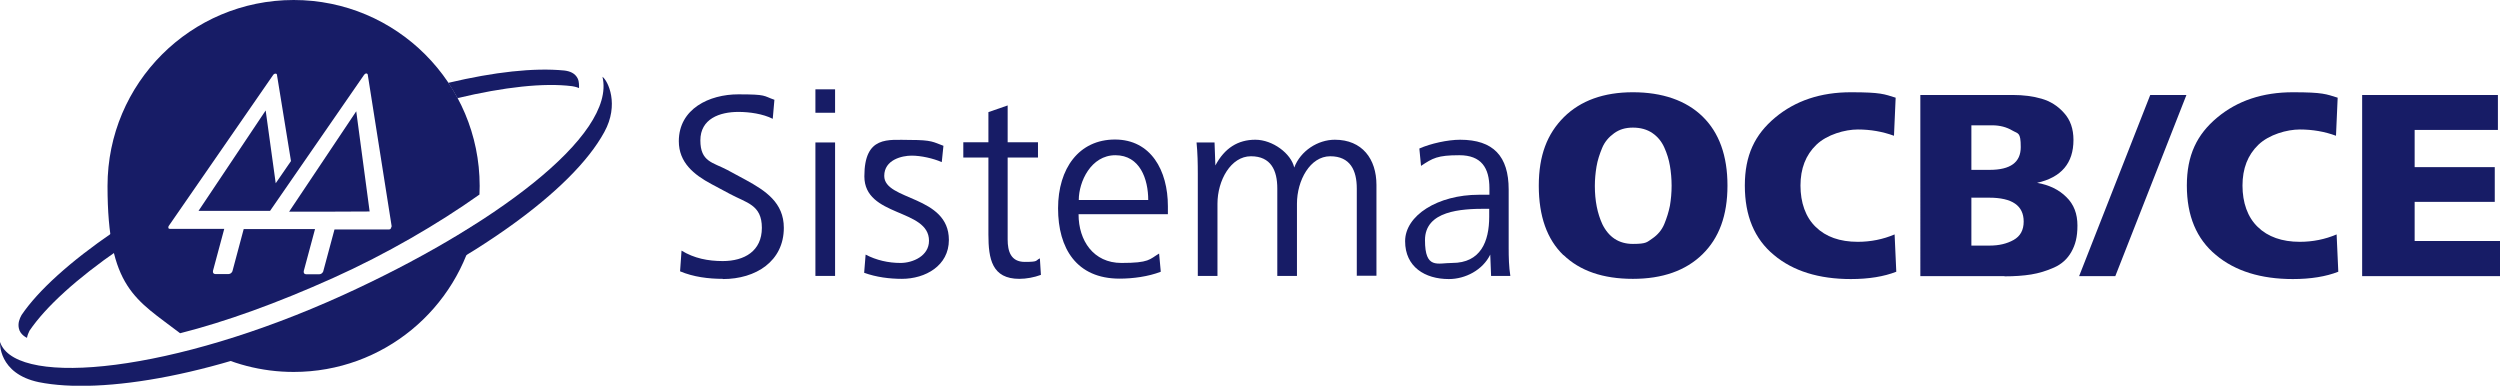
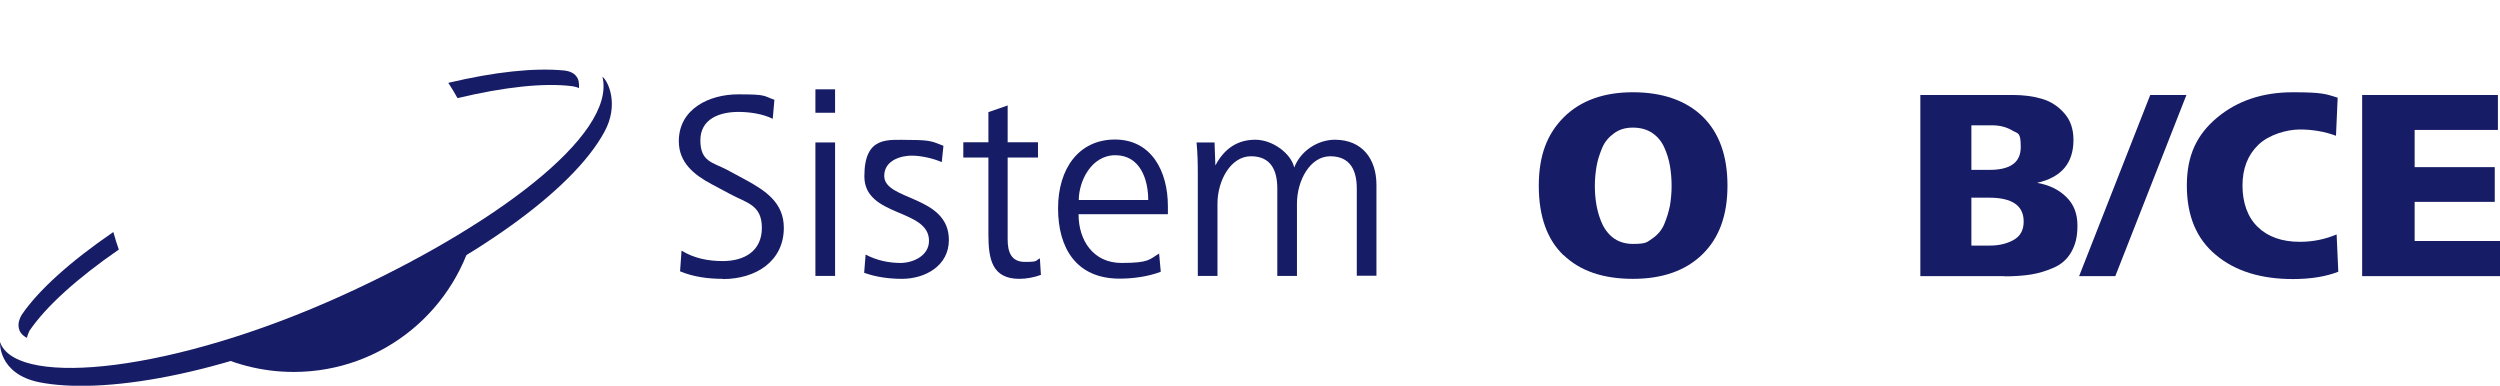
<svg xmlns="http://www.w3.org/2000/svg" version="1.1" viewBox="0 0 1195.1 184.4">
  <defs>
    <style>
      .cls-1 {
        fill: #171c66;
      }
    </style>
  </defs>
  <g>
    <g id="Camada_1">
      <g>
        <g>
          <path class="cls-1" d="M54.2,110.9c-20.6,14.1-35.9,27.9-43.9,39.7-1,1.8-1.8,3.9-1.3,6.3.6,3.2,3.9,4.6,3.9,4.6.2-1.2.7-2.4,1.2-3.4,7.8-11.5,22.7-25,42.7-38.8-1-2.7-1.8-5.5-2.6-8.3" />
          <path class="cls-1" d="M276.2,37.6c-1.3-2.7-3.9-3.6-6.5-3.9-14.5-1.4-33.4.7-55.4,5.9,1.6,2.4,3,4.8,4.4,7.3,22.3-5.3,41.3-7.4,54.8-5.7,2,.3,3.3.9,3.3.9,0-1.1.1-3-.6-4.5" />
          <path class="cls-1" d="M160.8,143.4c-22.1,10-43.5,17.8-63.2,23.5,12.7,6.9,27.2,10.9,42.8,10.9,42.8,0,78.5-30.2,87-70.5-19.4,12.7-42.4,25-66.6,36.1" />
          <path class="cls-1" d="M288,36.7c6.8,28.2-53.3,72.2-124.1,104.4C82.7,178,9.8,185.1.4,164.5c-.1-.3-.3-.7-.4-1,0,0-1,15.1,18.6,19.2,29.9,6,86.2-3,149.5-31.8,57.4-26.1,105.3-59.3,120.8-87.8,7.2-13.1,1.8-24.4-.9-26.4" />
-           <polygon class="cls-1" points="138.2 101.2 152.8 101.2 176.7 101.1 170.3 53.2 138.2 101.2" />
-           <path class="cls-1" d="M186.8,109.3c-.2.3-.6.4-.9.4h-26s-5.4,20.1-5.4,20.1c0,0,0,0,0,0h0c0,0,0,0,0,0-.3.7-1,1.3-1.8,1.3h-6.4c-.8,0-1.2-.6-1.1-1.3,0,0,0,0,0,0v-.2c0,0,5.4-20.1,5.4-20.1h-34.1s-5.4,20.2-5.4,20.2c0,0,0,0,0,0h0c0,.1,0,.1,0,0-.3.7-1,1.3-1.8,1.3h-6.4c-.8,0-1.2-.6-1.1-1.3h0v-.2s5.4-20.1,5.4-20.1h-26c-.3,0-.6-.1-.7-.4-.1-.3,0-.6.1-.9l50-72.3c.3-.4.7-.6,1.1-.6s.7.2.7.6l6.7,41.2-7.3,10.6-4.8-34.8-32.1,48h34.2s45-65.1,45-65.1c.2-.3.7-.6,1-.6s.7.3.7.6l11.4,72.3c0,.3,0,.6-.3.9M140.4,0C91.2,0,51.4,39.8,51.4,88.9s13.6,54.2,34.7,70.4c21.7-5.5,46.2-14.3,73.1-26.4,25.4-11.4,50.3-25.9,70-39.9,0-1.4.1-2.7.1-4.1C229.3,39.8,189.5,0,140.4,0" />
        </g>
        <g>
          <path class="cls-1" d="M345.6,133.3c-6.9,0-14.1-.9-20.5-3.6l.7-9.9c6,3.7,12.7,5,19.7,5,10.4,0,18.7-4.8,18.7-15.9s-7.4-11.9-15.3-16.2l-8.8-4.7c-8.4-4.5-15.6-10.3-15.6-20.5,0-15.5,14.6-22.4,28.4-22.4s11.8.7,17.3,2.6l-.8,9.1c-4.7-2.4-11.2-3.3-16.4-3.3-9,0-18.2,3.3-18.2,13.6s6,10.5,12.8,14.1l8.9,4.8c9.5,5.2,18.2,10.9,18.2,22.9,0,16-13.4,24.5-29.1,24.5" />
-           <path class="cls-1" d="M389.8,68.1h9.4v63.8h-9.4v-63.8ZM389.8,42.7h9.4v11.2h-9.4v-11.2Z" />
+           <path class="cls-1" d="M389.8,68.1h9.4v63.8h-9.4v-63.8ZM389.8,42.7h9.4v11.2h-9.4Z" />
          <path class="cls-1" d="M431.3,133.3c-6.1,0-12.4-.8-18.2-2.9l.7-8.7c5.1,2.7,10.9,4,16.7,4s13.6-3.3,13.6-10.6c0-15.5-30.9-11.2-30.9-30.8s11.4-17.4,21.9-17.4,11,1,15.9,2.8l-.8,7.8c-4.1-1.8-9.9-3.1-14.4-3.1s-13.1,1.9-13.1,9.7c0,11.9,30.9,9.2,30.9,30.6,0,12.3-11.2,18.6-22.5,18.6" />
          <path class="cls-1" d="M487.3,133.3c-13.1,0-14.8-9.5-14.8-21.2v-36.8h-12v-7.3h12v-14.4l9.2-3.2v17.6h14.5v7.3h-14.5v39.2c0,5.6,1.5,10.7,8.2,10.7s4.9-.6,7.2-1.7l.5,7.9c-3.2,1.2-7,1.9-10.4,1.9" />
          <path class="cls-1" d="M533.2,74.2c-11.7,0-17.5,12.7-17.5,21.4h33.2c0-9.9-3.9-21.4-15.7-21.4M515.6,102.5c0,12.5,7.1,23.2,20.5,23.2s13.3-1.7,18-4.5l.8,8.7c-5.9,2.3-13.3,3.3-19.7,3.3-20.6,0-29.4-14.5-29.4-33.6s10-32.9,27.2-32.9,25.3,14.8,25.3,31.9v3.8h-42.7Z" />
          <path class="cls-1" d="M648.6,131.9v-41.8c0-8.6-3.1-15.4-12.7-15.4s-15.9,11.5-15.9,22.7v34.5h-9.4v-41.8c0-8.6-3-15.4-12.6-15.4s-16,11.5-16,22.7v34.5h-9.4v-48.8c0-5-.1-10-.6-15h8.6l.4,11c4.4-8.3,10.8-12.3,19.1-12.3s17.1,6.6,18.6,13.3c3-8,11.3-13.3,19.4-13.3,13.1,0,19.9,9.2,19.9,21.6v43.4h-9.3Z" />
-           <path class="cls-1" d="M711.9,99.8h-1.8c-11.5,0-28.9.9-28.9,15s6,10.9,13,10.9c13.6,0,17.7-10.2,17.7-22.1v-3.8h0ZM712.8,131.9l-.4-10.2c-3.6,7.4-11.9,11.7-19.8,11.7-11.4,0-20.9-5.8-20.9-18.1s15.6-22.2,35.3-22.2h5v-3.1c0-9.8-3.9-15.8-14.4-15.8s-12.7,1.4-18.3,5.1l-.8-8.3c5.4-2.4,13.6-4.2,19.5-4.2,15.9,0,23.2,7.9,23.2,23.8v27.7c0,4.7.1,9.2.8,13.6h-9.1Z" />
          <g>
            <path class="cls-1" d="M747.4,122c-7.9-7.6-11.8-18.7-11.8-33.2s4-24.8,12-32.8c8-7.9,19-11.9,33-11.9s25.4,3.9,33.3,11.6,11.9,18.7,11.9,33-4,25.1-12,32.9c-8,7.8-19.1,11.7-33.2,11.7-14.3,0-25.3-3.8-33.2-11.4ZM765.9,107c3.1,6.4,8,9.6,14.7,9.6s6.7-.9,9.3-2.6c2.5-1.7,4.5-4,5.7-6.9,1.2-2.9,2.1-5.8,2.7-8.8.5-3,.8-6.2.8-9.5s-.3-6.6-.8-9.5c-.5-3-1.4-5.9-2.7-8.8-1.3-2.9-3.2-5.2-5.7-6.9-2.5-1.7-5.6-2.6-9.3-2.6s-6.5.9-9,2.7c-2.5,1.8-4.5,4.1-5.7,7-1.2,2.9-2.2,5.9-2.7,8.9s-.8,6.1-.8,9.3c0,7,1.2,13.1,3.6,18.3Z" />
-             <path class="cls-1" d="M905.7,112.1l.8,17.8c-5.9,2.3-13.1,3.5-21.7,3.5-15.3,0-27.6-3.8-36.8-11.5-9.3-7.7-13.9-18.7-13.9-33.2s4.8-24.4,14.5-32.5,21.8-12.1,36.2-12.1,15.9.9,21.4,2.6l-.8,18.2c-5.5-2-11.2-3-17.3-3s-14.7,2.4-19.8,7.3c-5.1,4.9-7.6,11.4-7.6,19.5s2.4,15.1,7.3,19.8c4.8,4.7,11.5,7.1,20.1,7.1,6.2,0,12.1-1.2,17.5-3.5Z" />
            <path class="cls-1" d="M958.3,132h-40.3V45.4h44.1c5.2,0,9.8.6,13.9,1.8,4.1,1.2,7.7,3.4,10.7,6.8,3,3.3,4.5,7.6,4.5,12.9,0,11.1-5.8,17.9-17.4,20.5,5.8,1,10.5,3.3,14,6.8,3.6,3.5,5.3,8,5.3,13.6s-1,9.2-2.9,12.6-4.7,5.9-8.3,7.5c-3.6,1.6-7.2,2.7-10.9,3.3-3.7.6-7.9.9-12.8.9ZM942.4,59.9v21.3h8.7c10,0,14.9-3.6,14.9-10.9s-1.3-6.3-4-7.9c-2.7-1.6-5.9-2.5-9.7-2.5h-9.9ZM942.4,94.6v22.8h8.8c4.4,0,8.2-.9,11.4-2.7s4.8-4.7,4.8-8.8c0-7.6-5.5-11.4-16.5-11.4h-8.6Z" />
            <path class="cls-1" d="M1011.2,132h-17.3l34-86.6h17.3l-34,86.6Z" />
            <path class="cls-1" d="M1117,112.1l.8,17.8c-5.9,2.3-13.1,3.5-21.7,3.5-15.3,0-27.6-3.8-36.8-11.5-9.3-7.7-13.9-18.7-13.9-33.2s4.8-24.4,14.5-32.5c9.7-8.1,21.8-12.1,36.2-12.1s15.9.9,21.4,2.6l-.8,18.2c-5.4-2-11.2-3-17.3-3s-14.7,2.4-19.8,7.3c-5.1,4.9-7.6,11.4-7.6,19.5s2.4,15.1,7.3,19.8c4.8,4.7,11.6,7.1,20.1,7.1,6.2,0,12.1-1.2,17.5-3.5Z" />
            <path class="cls-1" d="M1195.1,132h-65.9V45.4h64.9v16.7h-39.8v17.8h38.3v16.6h-38.3v18.7h40.9v16.7Z" />
          </g>
        </g>
      </g>
    </g>
  </g>
</svg>